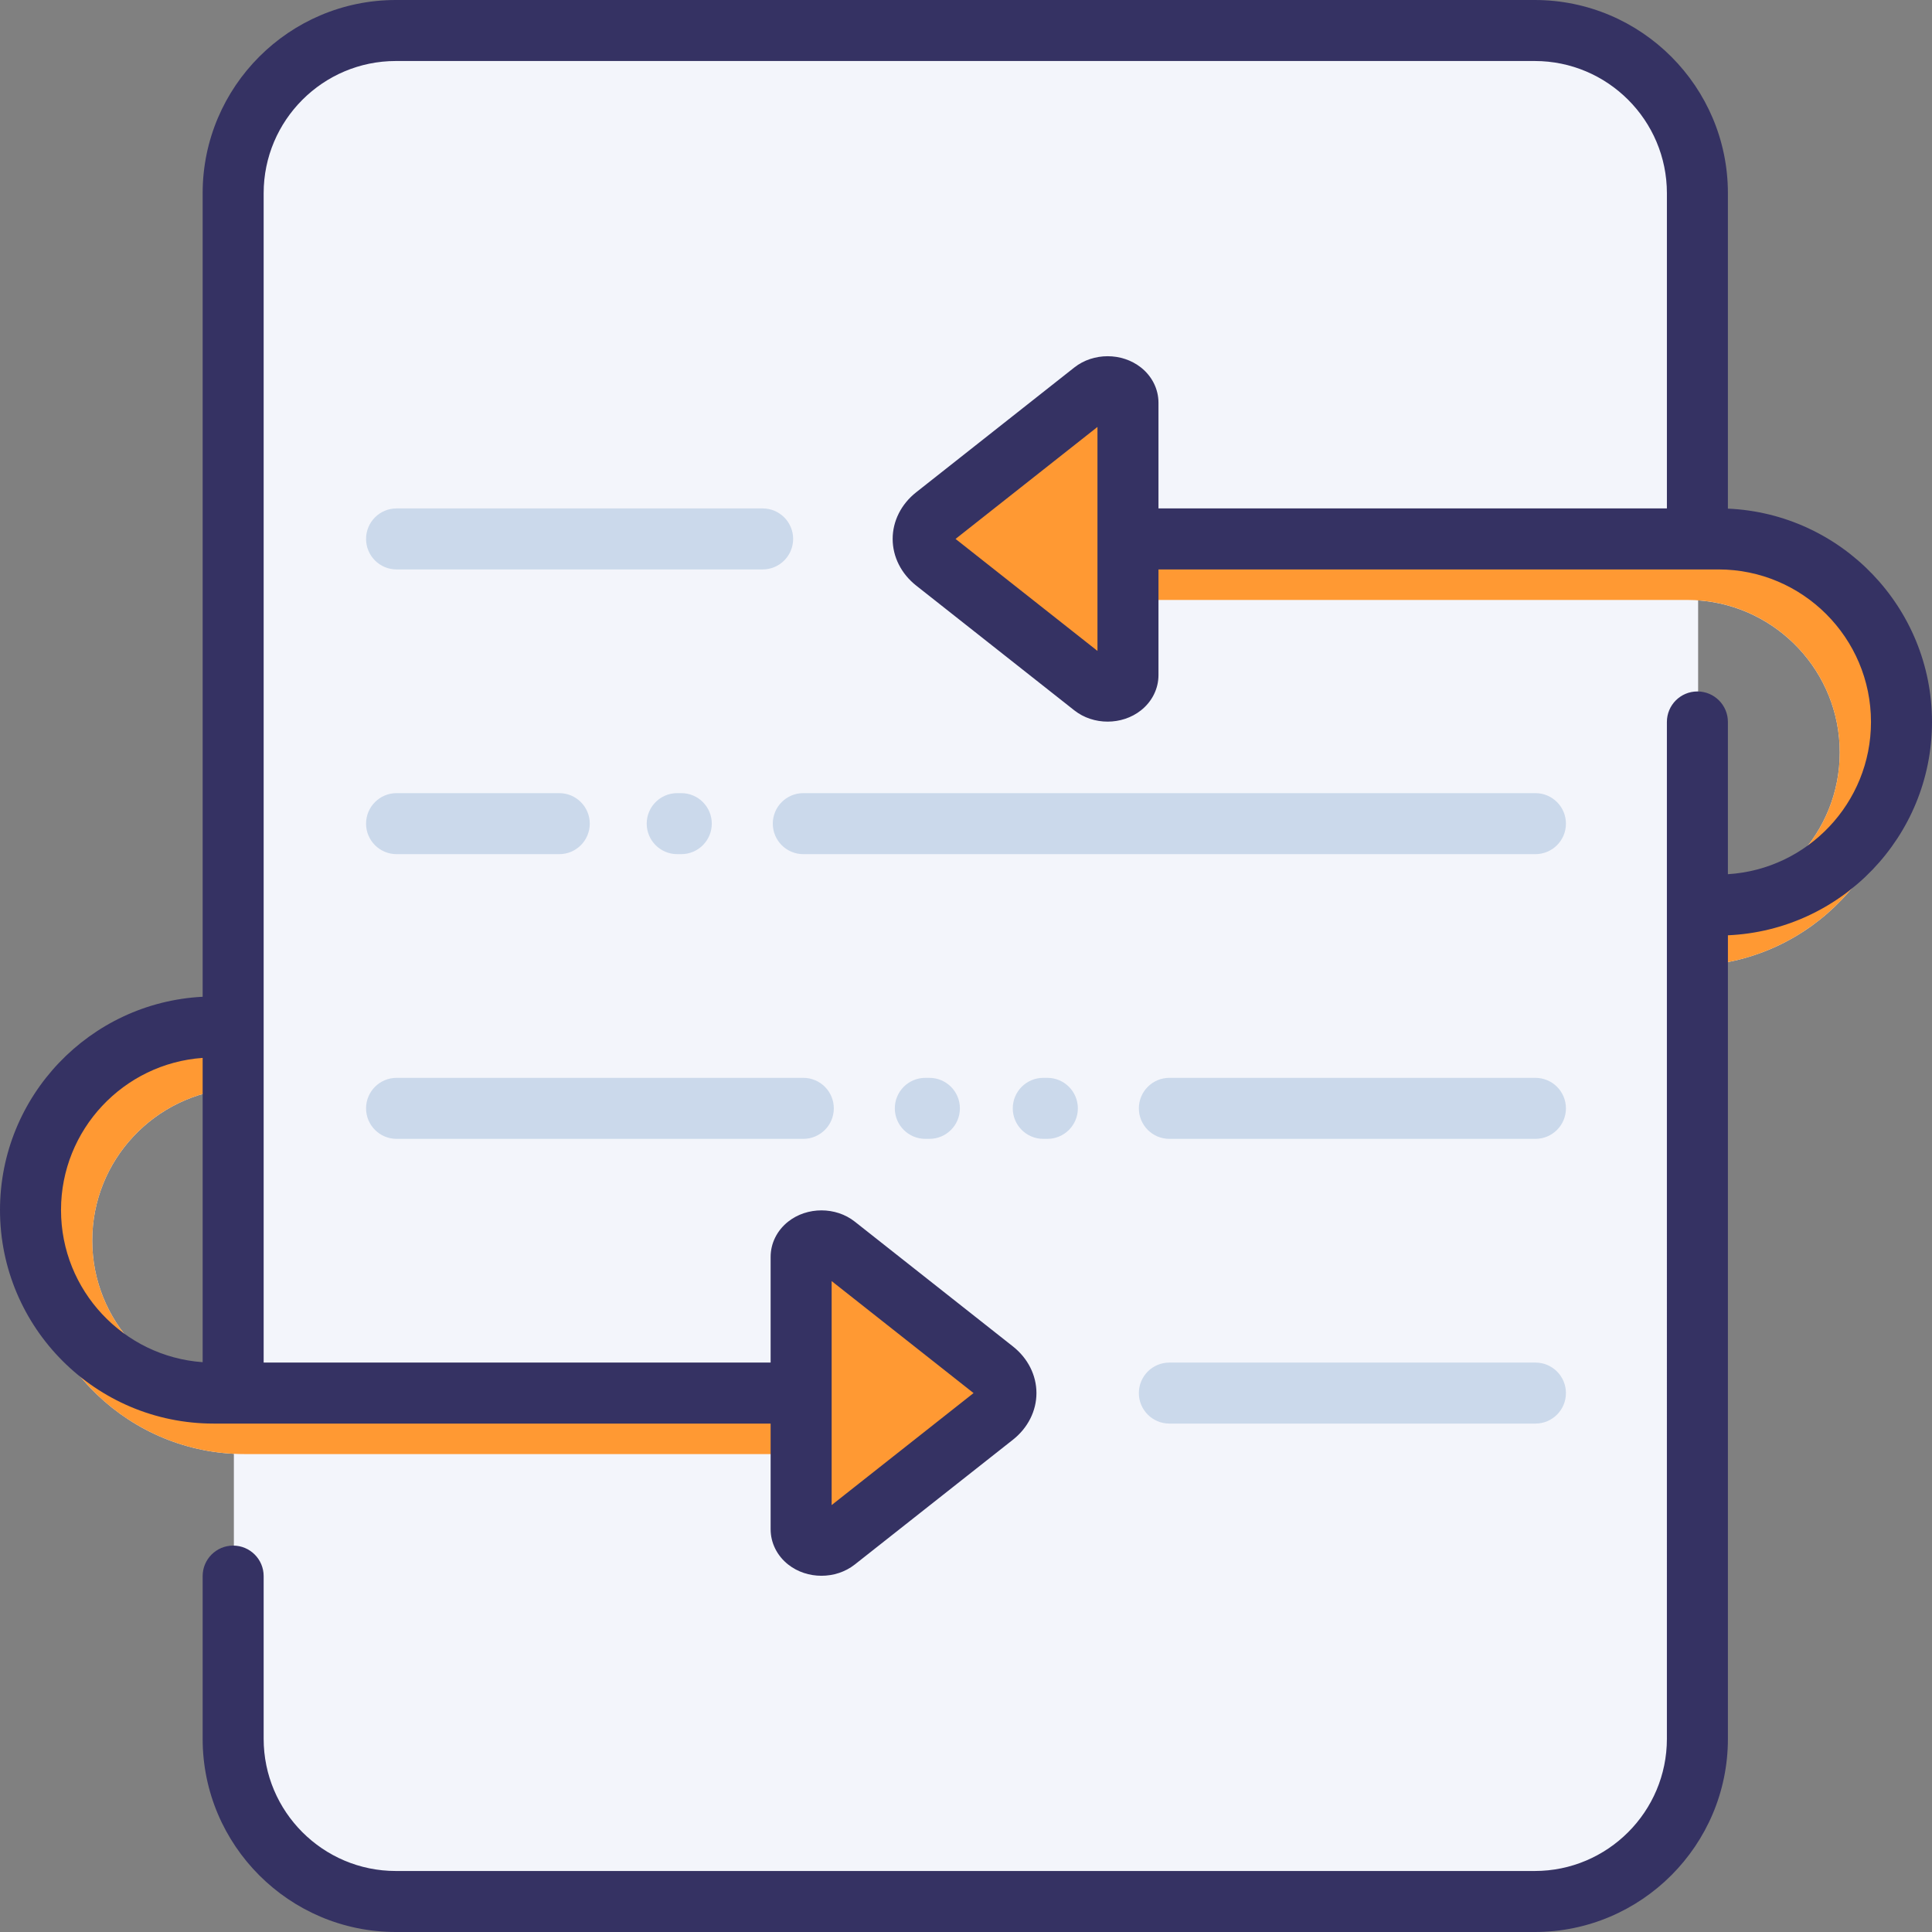
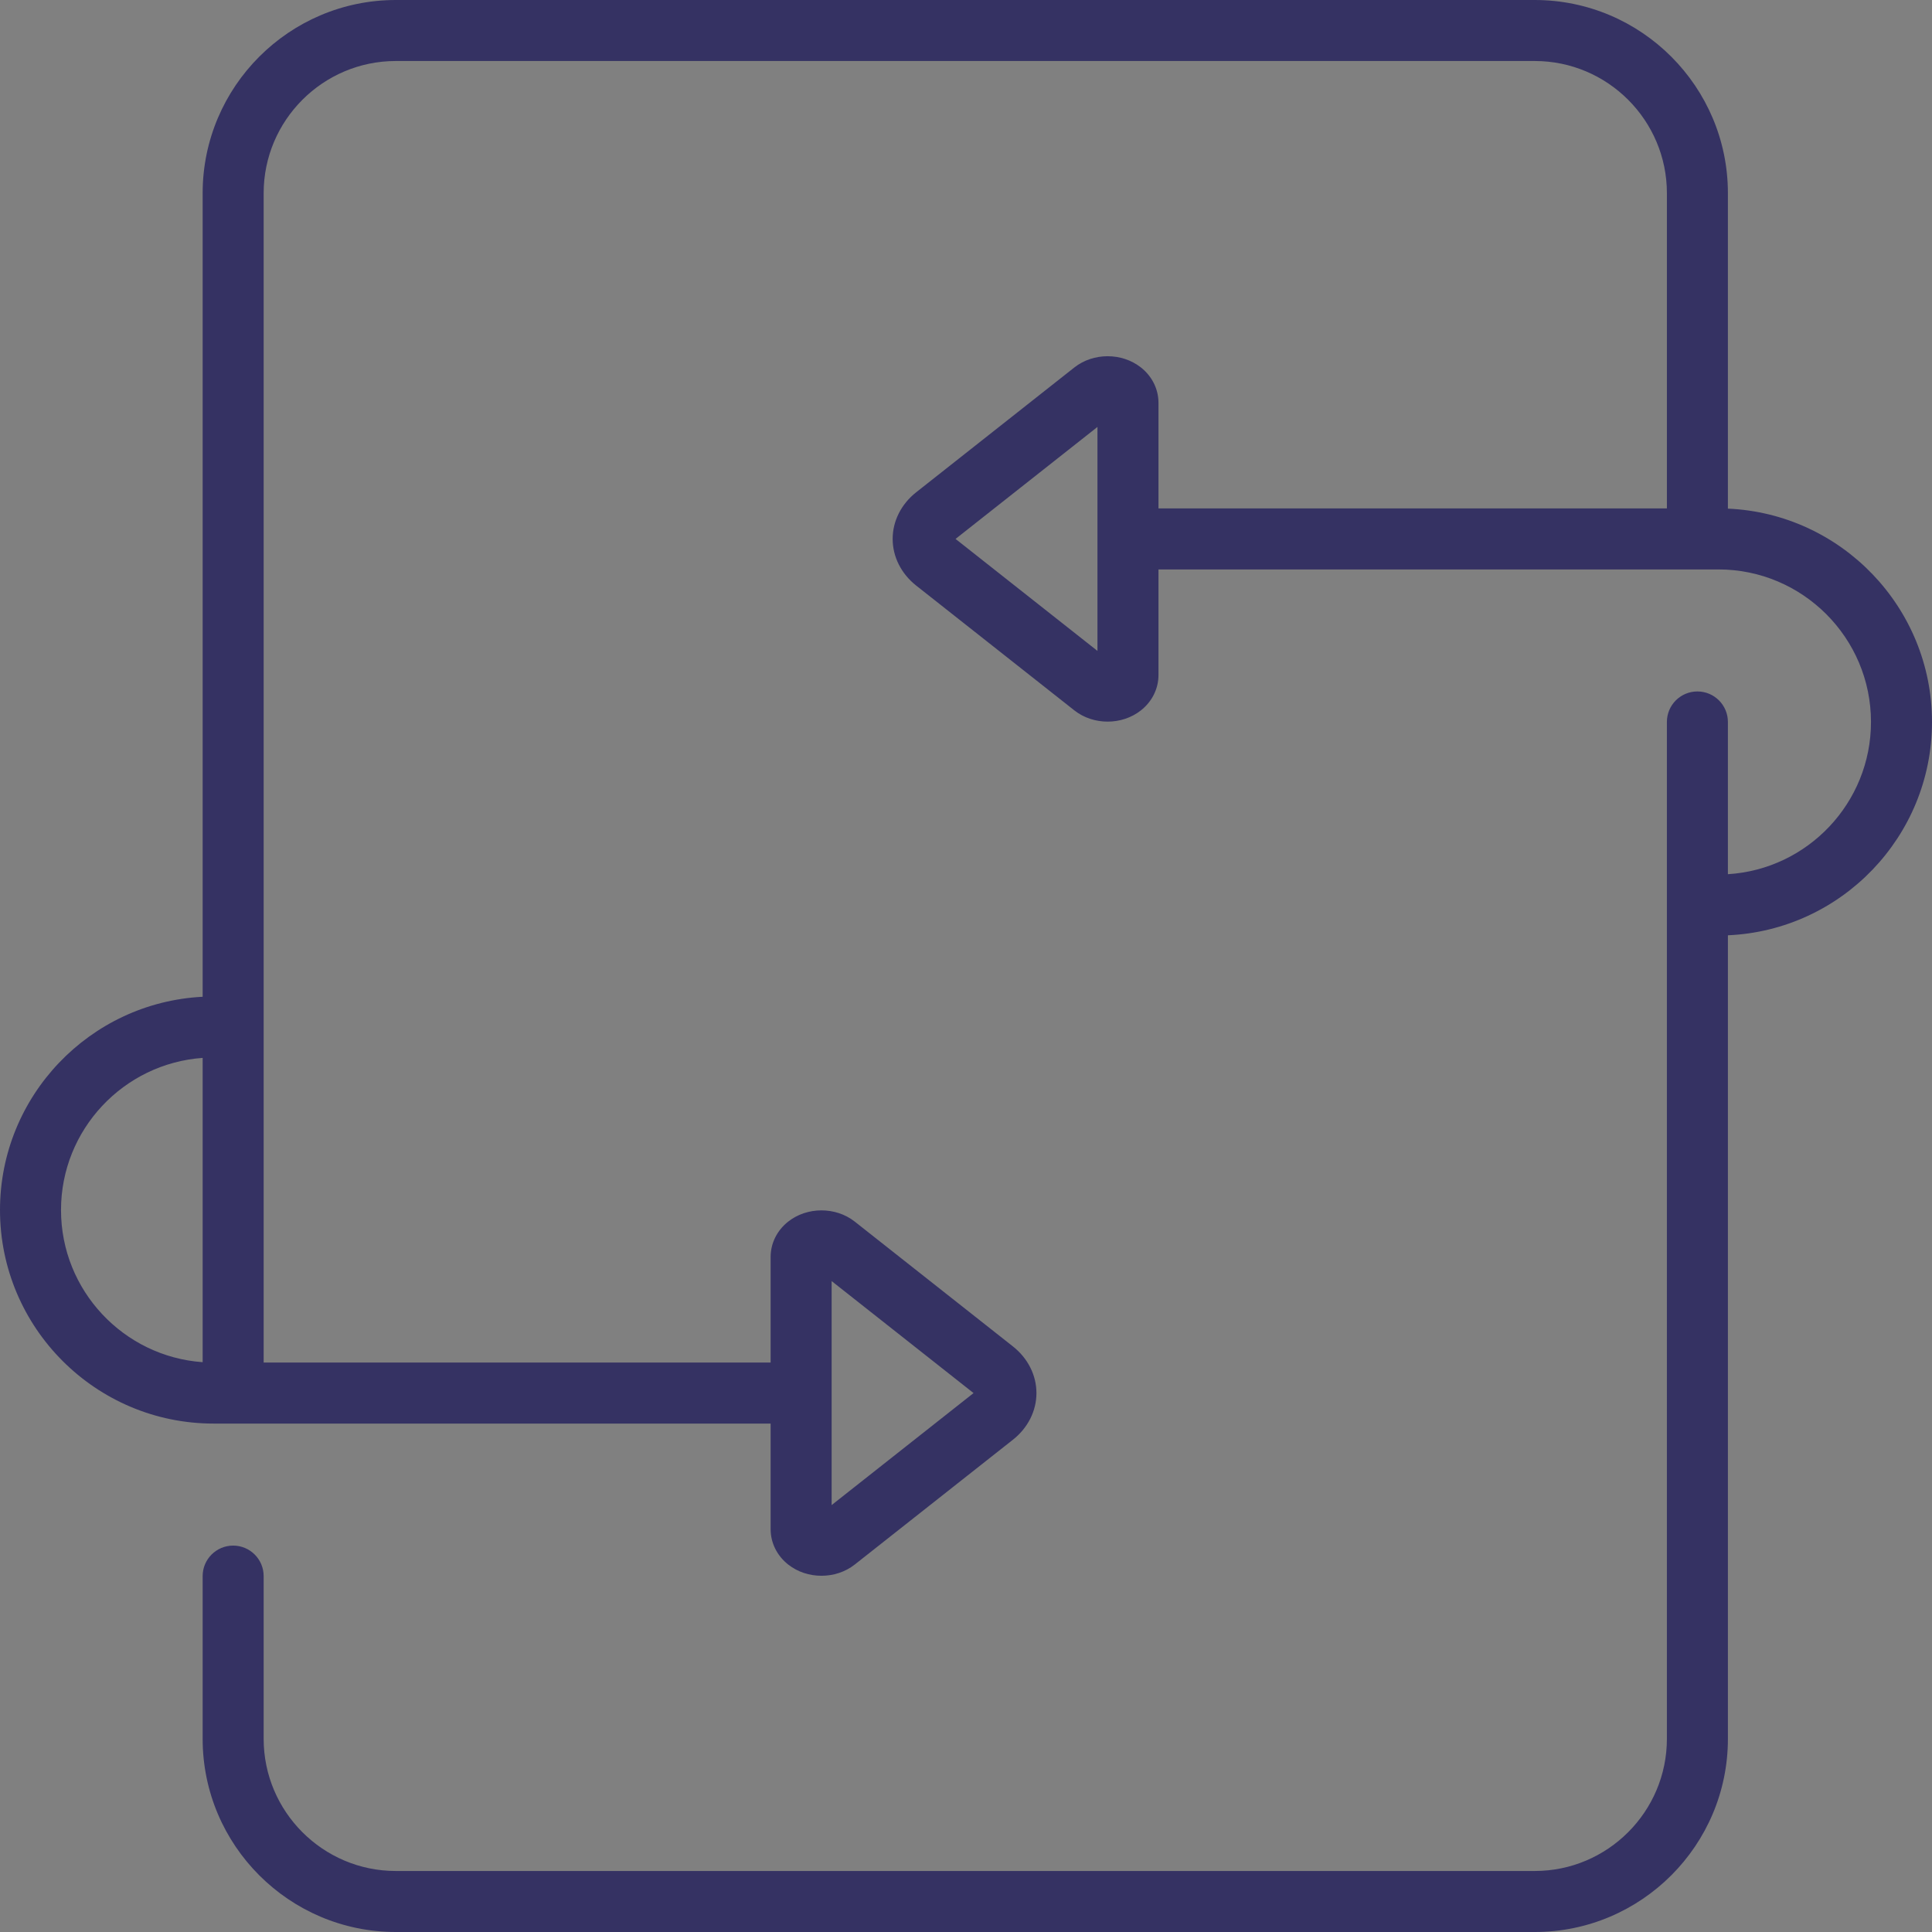
<svg xmlns="http://www.w3.org/2000/svg" height="800px" width="800px" version="1.1" id="Layer_1" viewBox="0 0 512 512" xml:space="preserve" fill="#000000">
  <rect x="0" y="0" width="512" height="512" fill="#808080" stroke="none" />
  <g id="SVGRepo_bgCarrier" stroke-width="0" />
  <g id="SVGRepo_tracerCarrier" stroke-linecap="round" stroke-linejoin="round" />
  <g id="SVGRepo_iconCarrier">
-     <path style="fill:#f3f5fb;" d="M503.724,199.411c0-30.236-23.835-55.008-53.703-56.516V51.2c0-23.812-19.304-43.116-43.116-43.116 H105.095c-23.812,0-43.116,19.304-43.116,43.116v221.05c-29.866,1.509-53.703,26.273-53.703,56.508 c0,30.236,23.835,55.008,53.703,56.516V460.8c0,23.812,19.304,43.116,43.116,43.116h301.811c23.812,0,43.116-19.304,43.116-43.116 V255.918C479.887,254.409,503.724,229.645,503.724,199.411z M24.444,328.758c0-21.316,16.59-38.817,37.534-40.304v80.61 C41.034,367.578,24.444,350.074,24.444,328.758z M450.021,239.714v-80.61c20.946,1.486,37.534,18.989,37.534,40.307 C487.555,220.727,470.966,238.228,450.021,239.714z" />
-     <path style="fill:#cbd9eb;" d="M97.011,142.821c0-4.465,3.62-8.084,8.084-8.084h97.011c4.465,0,8.084,3.62,8.084,8.084 c0,4.465-3.62,8.084-8.084,8.084h-97.011C100.63,150.905,97.011,147.286,97.011,142.821z M406.905,361.095h-97.011 c-4.465,0-8.084,3.62-8.084,8.084s3.62,8.084,8.084,8.084h97.011c4.465,0,8.084-3.62,8.084-8.084S411.37,361.095,406.905,361.095z M212.884,285.642H105.095c-4.465,0-8.084,3.62-8.084,8.084c0,4.465,3.62,8.084,8.084,8.084h107.789c4.465,0,8.084-3.62,8.084-8.084 C220.968,289.262,217.349,285.642,212.884,285.642z M406.905,285.642h-97.011c-4.465,0-8.084,3.62-8.084,8.084 c0,4.465,3.62,8.084,8.084,8.084h97.011c4.465,0,8.084-3.62,8.084-8.084C414.989,289.262,411.37,285.642,406.905,285.642z M204.8,218.274c0,4.465,3.62,8.084,8.084,8.084h194.021c4.465,0,8.084-3.62,8.084-8.084c0-4.465-3.62-8.084-8.084-8.084H212.884 C208.42,210.189,204.8,213.809,204.8,218.274z M105.095,226.358h43.116c4.465,0,8.084-3.62,8.084-8.084 c0-4.465-3.62-8.084-8.084-8.084h-43.116c-4.465,0-8.084,3.62-8.084,8.084C97.011,222.738,100.63,226.358,105.095,226.358z M179.469,210.189c-4.465,0-8.084,3.62-8.084,8.084c0,4.465,3.62,8.084,8.084,8.084h1.078c4.465,0,8.084-3.62,8.084-8.084 c0-4.465-3.62-8.084-8.084-8.084H179.469z M246.299,285.642h-1.078c-4.465,0-8.084,3.62-8.084,8.084c0,4.465,3.62,8.084,8.084,8.084 h1.078c4.465,0,8.084-3.62,8.084-8.084C254.383,289.262,250.764,285.642,246.299,285.642z M277.558,285.642h-1.078 c-4.465,0-8.084,3.62-8.084,8.084c0,4.465,3.62,8.084,8.084,8.084h1.078c4.465,0,8.084-3.62,8.084-8.084 C285.642,289.262,282.023,285.642,277.558,285.642z" />
-     <path style="fill:#ff9933;" d="M263.622,375.194l-41.92,33.082c-2.105,1.661-5.518,1.661-7.622,0 c-1.011-0.798-1.578-1.88-1.578-3.007v-19.921H70.255h-5.389c-31.204,0-56.589-25.385-56.589-56.589 c0-30.3,23.938-55.11,53.895-56.522v16.2c-21.036,1.393-37.726,18.94-37.726,40.321c0,22.289,18.132,40.421,40.421,40.421h5.389 h142.247v-36.089c0-1.127,0.568-2.21,1.578-3.007c2.105-1.661,5.518-1.661,7.622,0l41.92,33.082 C267.831,366.486,267.831,371.871,263.622,375.194z M447.134,142.821h-5.389H299.116v-36.089c0-1.127-0.568-2.21-1.578-3.007 c-2.105-1.661-5.517-1.661-7.622,0l-41.92,33.082c-4.209,3.322-4.209,8.707,0,12.029l41.92,33.082c2.105,1.661,5.517,1.661,7.622,0 c1.011-0.798,1.578-1.88,1.578-3.007v-19.921h142.629h5.389c22.289,0,40.421,18.132,40.421,40.421 c0,21.382-16.69,38.928-37.726,40.321v16.2c29.957-1.412,53.895-26.221,53.895-56.522 C503.724,168.207,478.338,142.821,447.134,142.821z" />
    <path style="fill:#353263;" d="M457.913,134.792V51.2c0-28.231-22.969-51.2-51.2-51.2H104.903c-28.231,0-51.2,22.969-51.2,51.2 v212.956C23.834,265.664,0,290.438,0,320.674c0,31.204,25.385,56.589,56.589,56.589h147.636v28.004c0,3.609,1.696,7.018,4.652,9.353 c0.001,0,0.002,0.001,0.002,0.002c5.028,3.967,12.61,3.966,17.638,0l41.92-33.082c3.962-3.126,6.233-7.632,6.233-12.36 c0-4.729-2.271-9.234-6.232-12.361l-41.92-33.081c-5.028-3.969-12.611-3.968-17.639,0c-2.958,2.335-4.654,5.744-4.654,9.354v28.003 H69.871V51.2c0-19.316,15.716-35.032,35.032-35.032h301.811c19.317,0,35.032,15.716,35.032,35.032v83.537H307.008v-28.004 c0-3.611-1.697-7.021-4.657-9.355c-5.028-3.966-12.609-3.966-17.635,0.001l-41.92,33.082c-3.961,3.126-6.232,7.631-6.233,12.36 c0,4.729,2.271,9.234,6.233,12.361l41.919,33.08c5.028,3.97,12.612,3.969,17.634,0.003c2.961-2.334,4.659-5.744,4.659-9.356v-28.004 H455.41c22.289,0,40.421,18.132,40.421,40.421c0,21.447-16.791,39.048-37.918,40.345v-40.345c0-4.465-3.618-8.084-8.084-8.084 s-8.084,3.62-8.084,8.084V460.8c0,19.316-15.715,35.032-35.032,35.032H104.903c-19.316,0-35.032-15.716-35.032-35.032v-43.116 c0-4.465-3.62-8.084-8.084-8.084s-8.084,3.62-8.084,8.084V460.8c0,28.231,22.969,51.2,51.2,51.2h301.811 c28.231,0,51.2-22.969,51.2-51.2V247.861C487.961,246.548,512,221.692,512,191.326S487.961,136.105,457.913,134.792z M53.703,360.992c-20.947-1.484-37.534-19-37.534-40.319c0-21.319,16.588-38.834,37.534-40.319V360.992z M220.394,339.5 l37.609,29.679l-37.609,29.679L220.394,339.5L220.394,339.5z M290.84,172.499l-37.609-29.678l37.609-29.679V172.499z" />
  </g>
</svg>